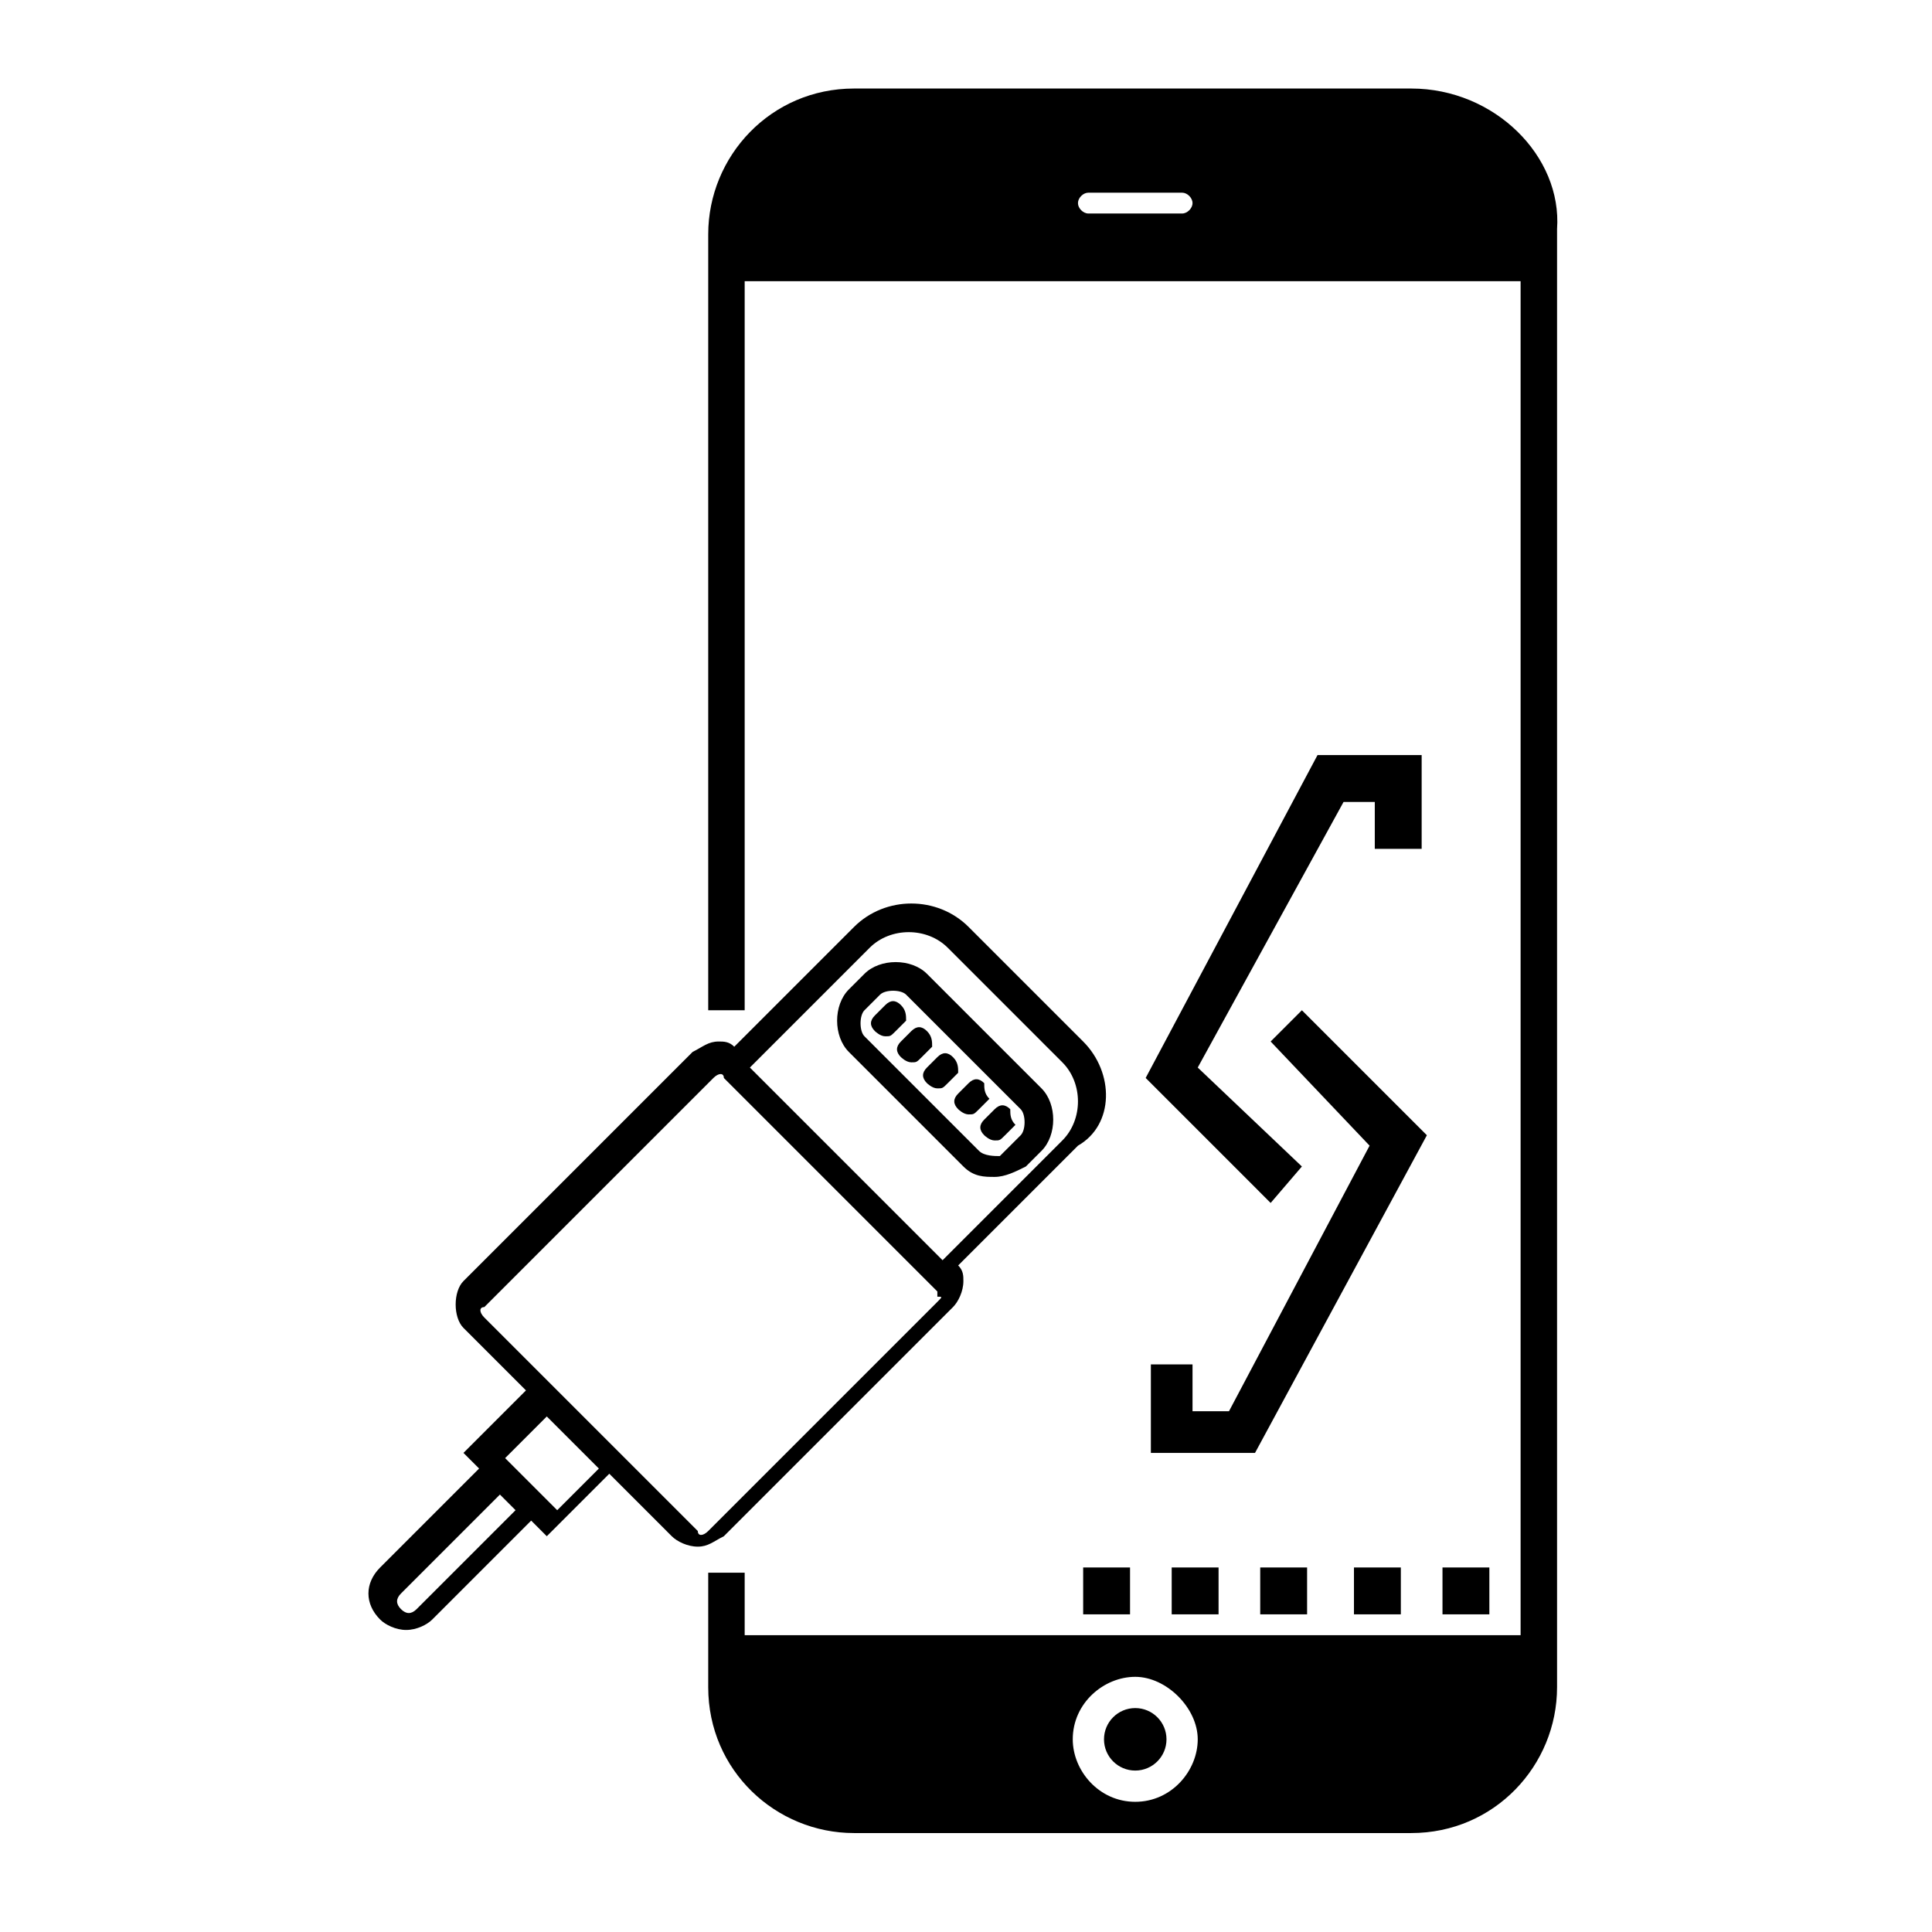
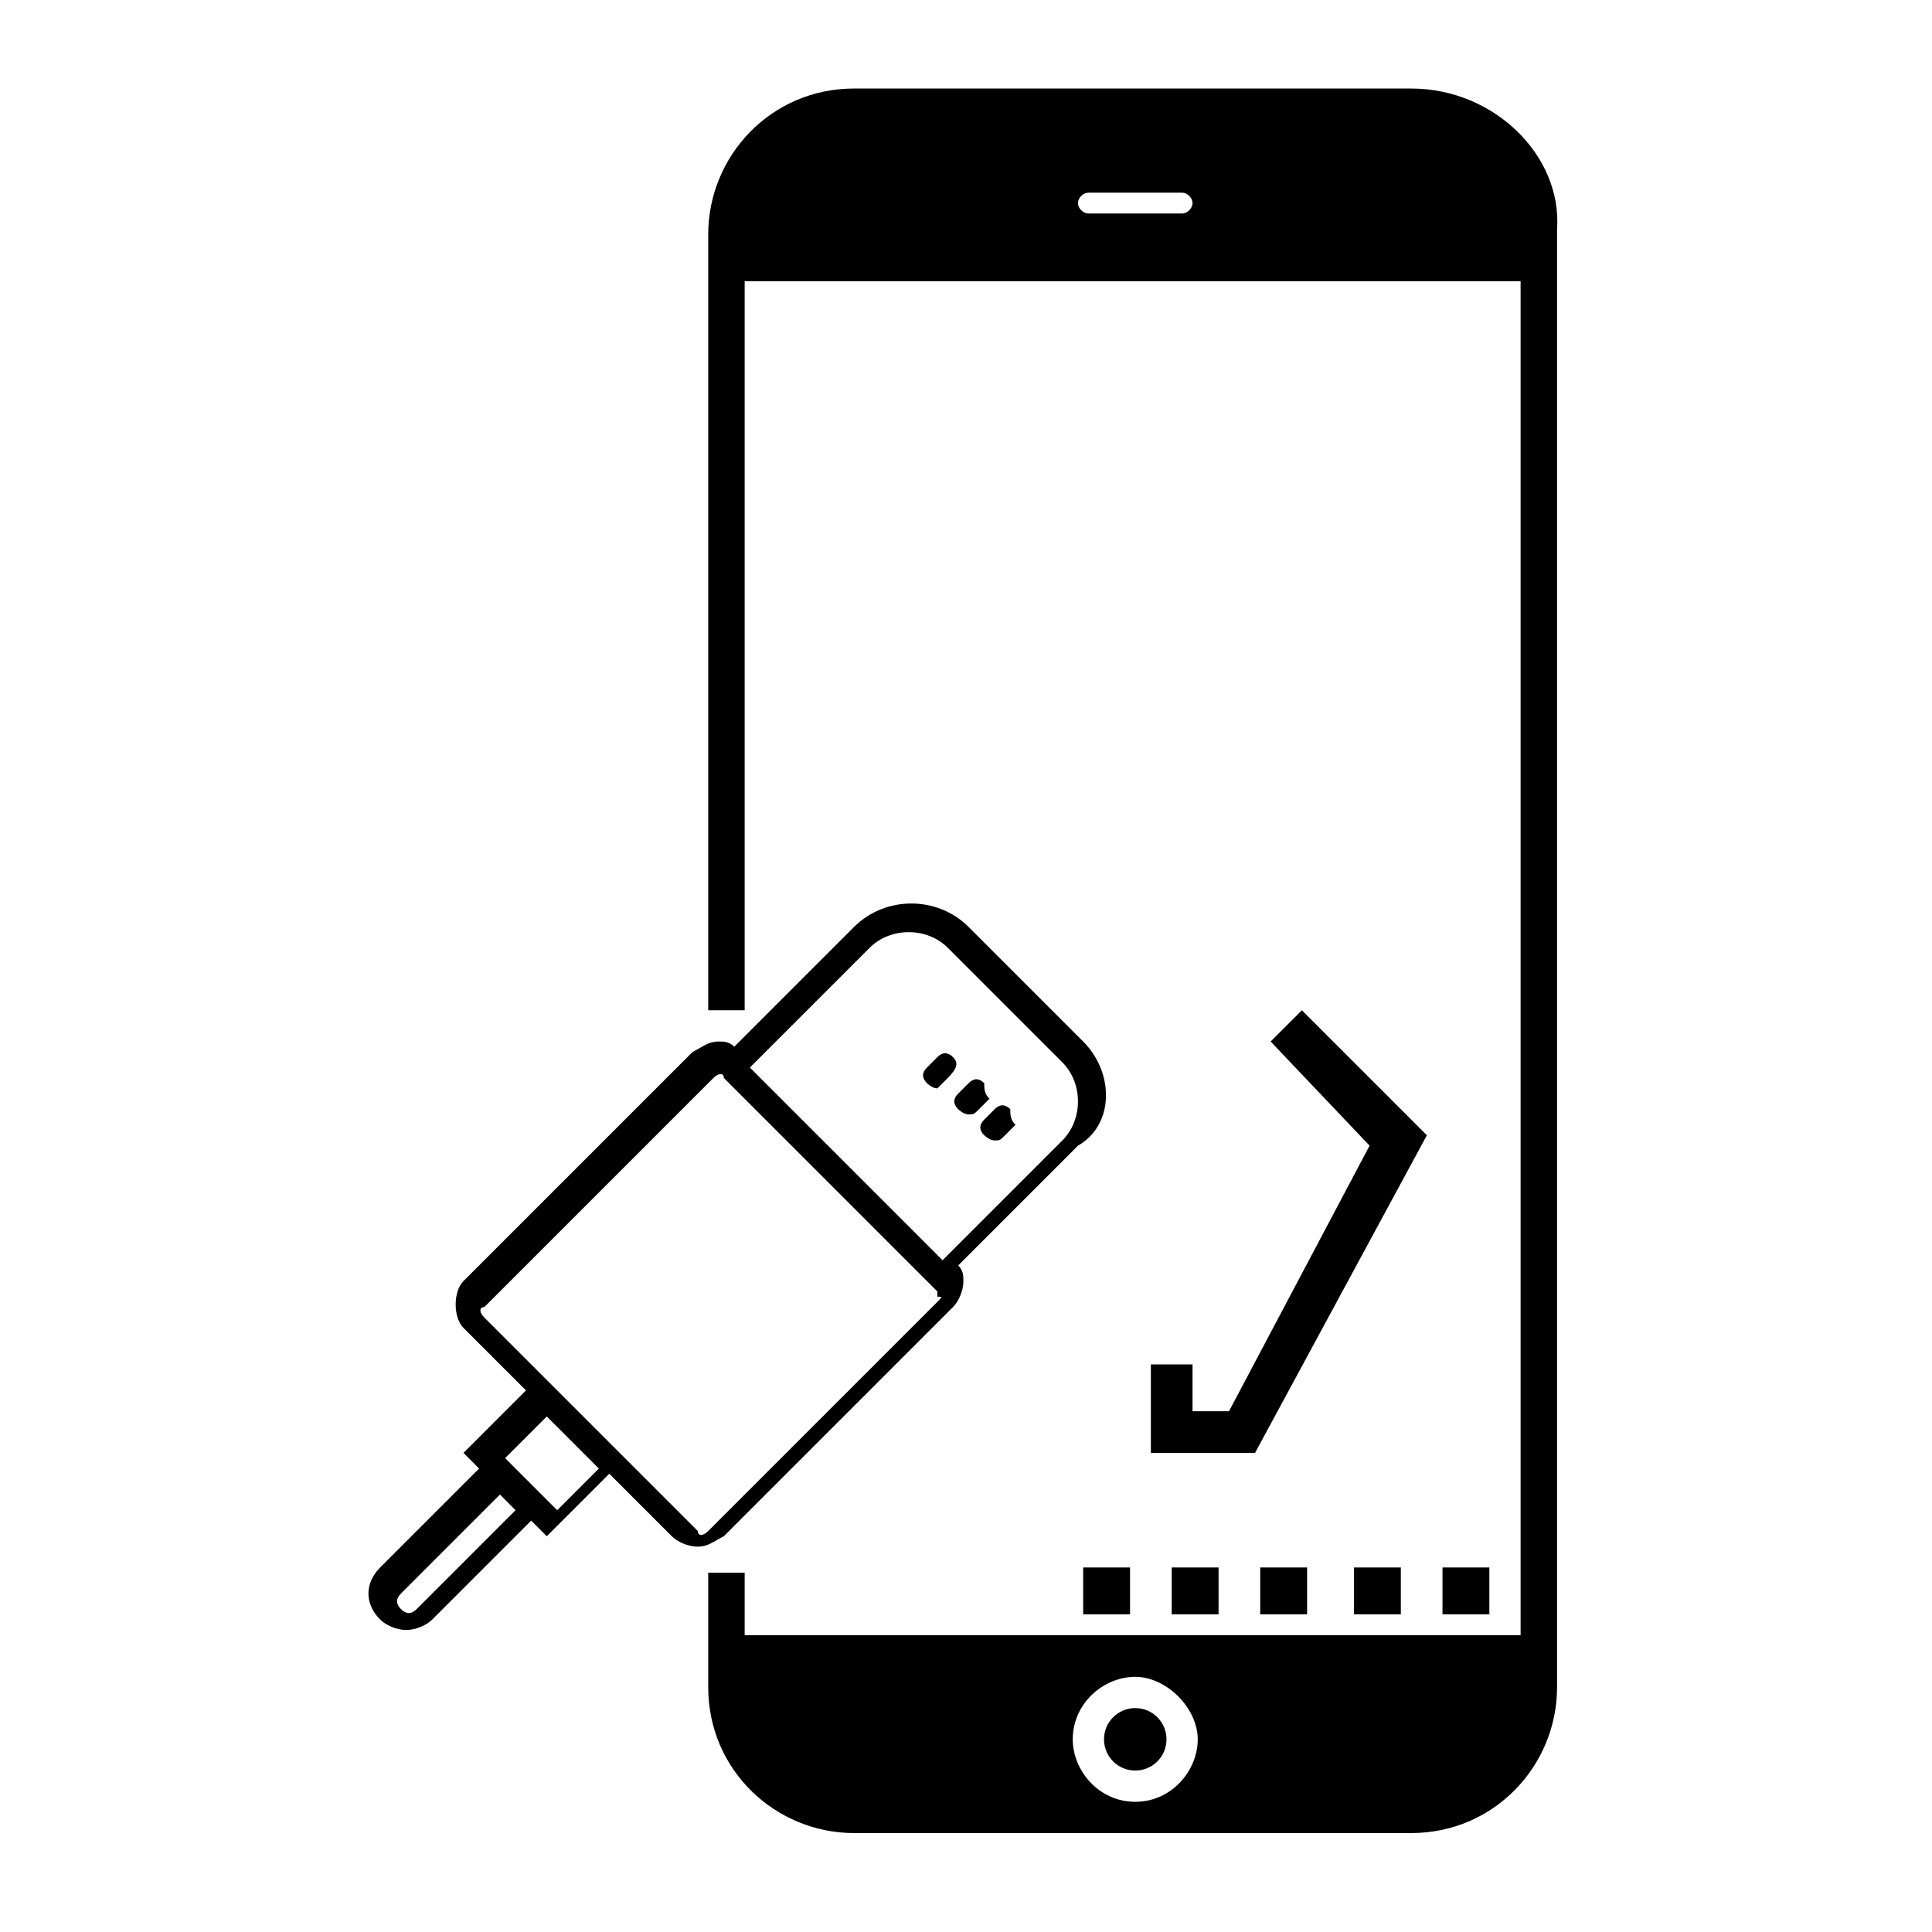
<svg xmlns="http://www.w3.org/2000/svg" version="1.1" id="Capa_1" x="0px" y="0px" viewBox="228.2 0 37.1 37.1" enable-background="new 228.2 0 37.1 37.1" xml:space="preserve">
  <g>
    <g>
      <path d="M255.3,1.7h-10.7c-1.6,0-2.8,1.3-2.8,2.8v14.9h0.7v-14h14.9v26h-14.9v-1.2h-0.7v2.2c0,1.6,1.3,2.8,2.8,2.8h10.7    c1.6,0,2.8-1.3,2.8-2.8v-28C258.2,3,256.9,1.7,255.3,1.7z M250.9,4.1h-1.8c-0.1,0-0.2-0.1-0.2-0.2c0-0.1,0.1-0.2,0.2-0.2h1.8    c0.1,0,0.2,0.1,0.2,0.2C251.1,4,251,4.1,250.9,4.1z M250,34.6c-0.7,0-1.2-0.6-1.2-1.2c0-0.7,0.6-1.2,1.2-1.2s1.2,0.6,1.2,1.2    C251.2,34,250.7,34.6,250,34.6z" />
      <circle cx="250" cy="33.4" r="0.6" />
    </g>
    <g>
      <g>
        <g>
          <path d="M249,20l-2.2-2.2c-0.6-0.6-1.6-0.6-2.2,0l-2.3,2.3c-0.1-0.1-0.2-0.1-0.3-0.1l0,0c-0.2,0-0.3,0.1-0.5,0.2l-4.4,4.4      c-0.2,0.2-0.2,0.7,0,0.9l1.2,1.2l-1.2,1.2l0.3,0.3l-1.9,1.9c-0.3,0.3-0.3,0.7,0,1c0.1,0.1,0.3,0.2,0.5,0.2      c0.2,0,0.4-0.1,0.5-0.2l1.9-1.9l0.3,0.3l1.2-1.2l1.2,1.2c0.1,0.1,0.3,0.2,0.5,0.2c0.2,0,0.3-0.1,0.5-0.2l4.4-4.4      c0.1-0.1,0.2-0.3,0.2-0.5c0-0.1,0-0.2-0.1-0.3l2.3-2.3C249.6,21.6,249.6,20.6,249,20z M236.2,30.9c-0.1,0.1-0.2,0.1-0.3,0      c-0.1-0.1-0.1-0.2,0-0.3l1.9-1.9l0.3,0.3L236.2,30.9z M238.9,29L238.9,29L238.9,29l-1-1l0,0l0,0l0.8-0.8l0.2,0.2l0.8,0.8      L238.9,29z M246.2,25l-4.4,4.4c-0.1,0.1-0.2,0.1-0.2,0l-1.2-1.2l0,0l-1.3-1.3l-1.6-1.6c-0.1-0.1-0.1-0.2,0-0.2l4.4-4.4      c0.1-0.1,0.2-0.1,0.2,0l4.1,4.1c0,0,0,0.1,0,0.1C246.3,24.9,246.3,24.9,246.2,25z M248.6,21.9l-2.3,2.3l-3.7-3.7l2.3-2.3      c0.4-0.4,1.1-0.4,1.5,0l2.2,2.2C249,20.8,249,21.5,248.6,21.9z" />
-           <path d="M246,18.7c-0.3-0.3-0.9-0.3-1.2,0l-0.3,0.3c-0.3,0.3-0.3,0.9,0,1.2l2.2,2.2c0.2,0.2,0.4,0.2,0.6,0.2      c0.2,0,0.4-0.1,0.6-0.2l0.3-0.3c0.3-0.3,0.3-0.9,0-1.2L246,18.7z M247,22.1l-2.2-2.2c-0.1-0.1-0.1-0.4,0-0.5l0.3-0.3      c0.1-0.1,0.4-0.1,0.5,0l2.2,2.2c0.1,0.1,0.1,0.4,0,0.5l-0.1,0.1l-0.2,0.2l-0.1,0.1C247.3,22.2,247.1,22.2,247,22.1z" />
-           <path d="M245.5,19.3c-0.1-0.1-0.2-0.1-0.3,0l-0.2,0.2c-0.1,0.1-0.1,0.2,0,0.3c0,0,0.1,0.1,0.2,0.1c0.1,0,0.1,0,0.2-0.1l0.2-0.2      C245.6,19.5,245.6,19.4,245.5,19.3z" />
-           <path d="M246,19.8c-0.1-0.1-0.2-0.1-0.3,0l-0.2,0.2c-0.1,0.1-0.1,0.2,0,0.3c0,0,0.1,0.1,0.2,0.1c0.1,0,0.1,0,0.2-0.1l0.2-0.2      C246.1,20,246.1,19.9,246,19.8z" />
-           <path d="M246.5,20.3c-0.1-0.1-0.2-0.1-0.3,0l-0.2,0.2c-0.1,0.1-0.1,0.2,0,0.3c0,0,0.1,0.1,0.2,0.1c0.1,0,0.1,0,0.2-0.1l0.2-0.2      C246.6,20.5,246.6,20.4,246.5,20.3z" />
+           <path d="M246.5,20.3c-0.1-0.1-0.2-0.1-0.3,0l-0.2,0.2c-0.1,0.1-0.1,0.2,0,0.3c0,0,0.1,0.1,0.2,0.1l0.2-0.2      C246.6,20.5,246.6,20.4,246.5,20.3z" />
          <path d="M247.1,20.8c-0.1-0.1-0.2-0.1-0.3,0l-0.2,0.2c-0.1,0.1-0.1,0.2,0,0.3c0,0,0.1,0.1,0.2,0.1s0.1,0,0.2-0.1l0.2-0.2      C247.1,21,247.1,20.9,247.1,20.8z" />
          <path d="M247.6,21.3c-0.1-0.1-0.2-0.1-0.3,0l-0.2,0.2c-0.1,0.1-0.1,0.2,0,0.3c0,0,0.1,0.1,0.2,0.1c0.1,0,0.1,0,0.2-0.1l0.2-0.2      C247.6,21.5,247.6,21.4,247.6,21.3z" />
        </g>
      </g>
-       <polygon points="255.5,16.3 255.5,14.5 253.5,14.5 250.2,20.7 252.6,23.1 253.2,22.4 251.2,20.5 254,15.4 254.6,15.4 254.6,16.3       " />
      <polygon points="253.2,19.4 252.6,20 254.5,22 251.8,27.1 251.1,27.1 251.1,26.2 250.3,26.2 250.3,27.9 252.3,27.9 255.6,21.8       " />
      <rect x="255.9" y="30.1" width="0.9" height="0.9" />
      <rect x="254.2" y="30.1" width="0.9" height="0.9" />
      <rect x="252.4" y="30.1" width="0.9" height="0.9" />
      <rect x="250.7" y="30.1" width="0.9" height="0.9" />
      <rect x="249" y="30.1" width="0.9" height="0.9" />
    </g>
  </g>
</svg>